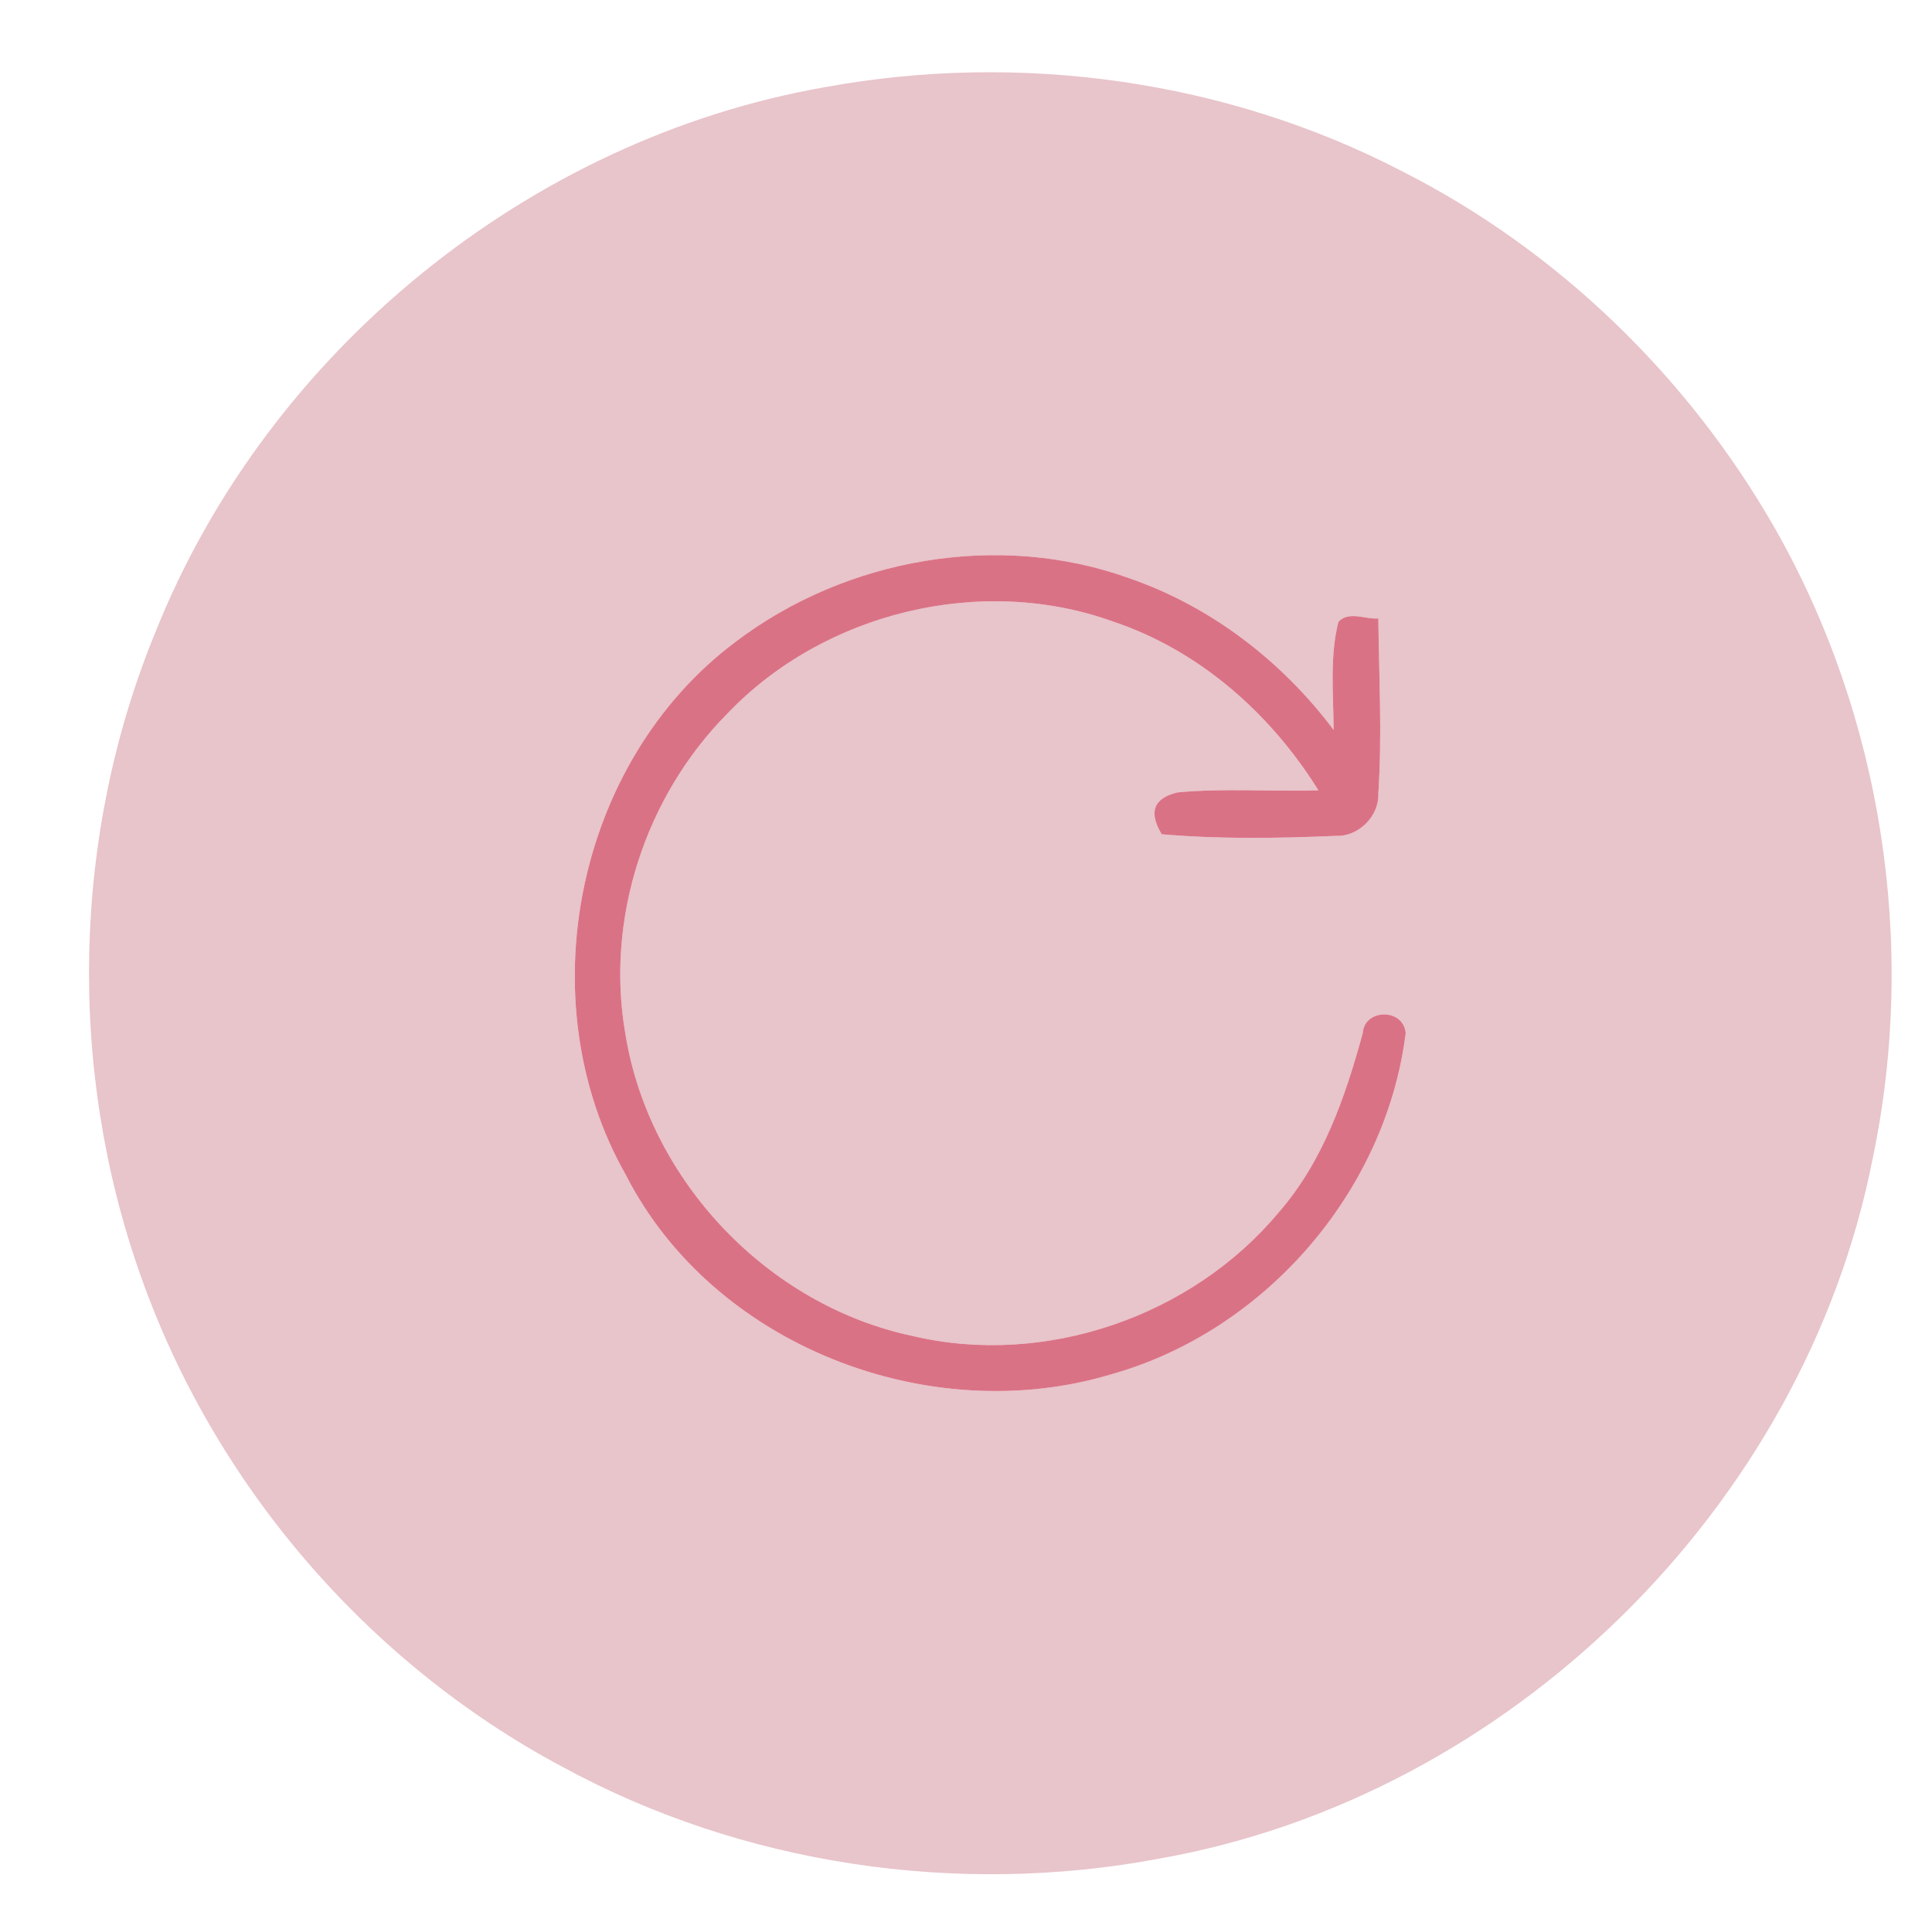
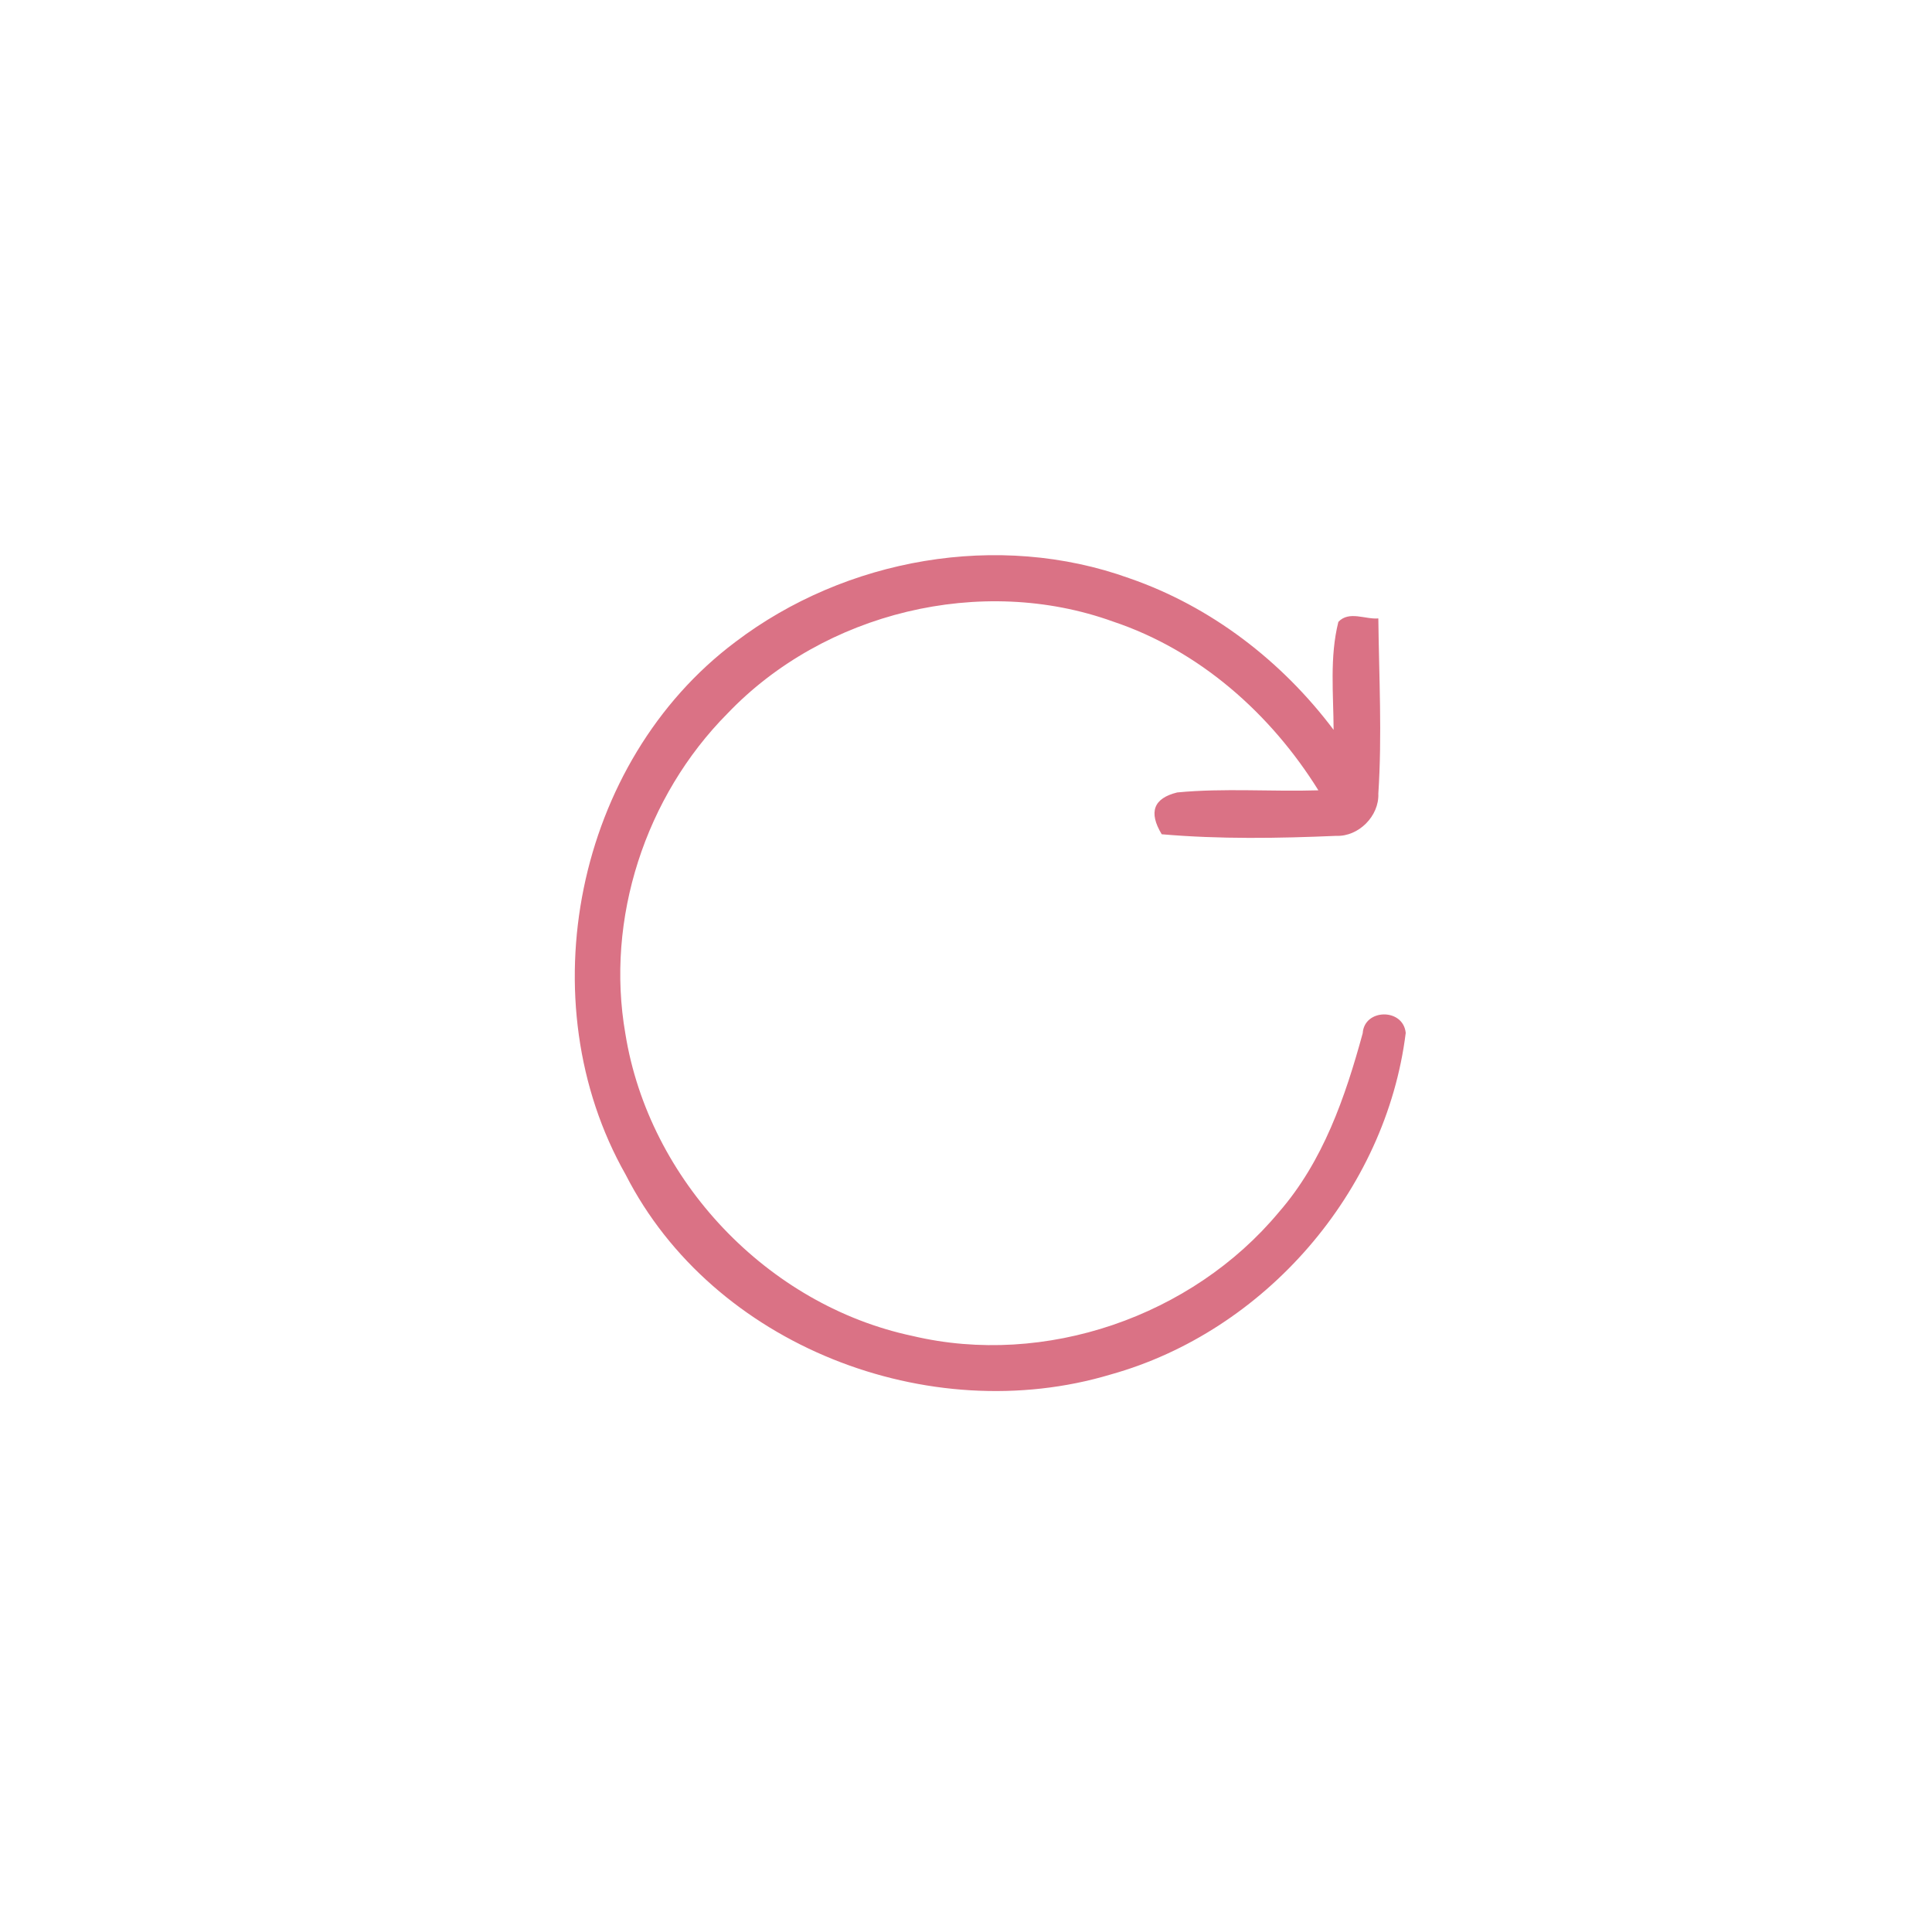
<svg xmlns="http://www.w3.org/2000/svg" width="146pt" height="145pt" viewBox="0 0 146 145">
  <g id="#f0efecff" />
  <g id="#e8c4cbff">
-     <path fill="#e8c4cb" opacity="1.00" d=" M 62.38 6.58 C 77.10 3.89 92.71 6.05 106.01 12.97 C 117.73 18.92 127.54 28.44 134.07 39.82 C 142.25 54.13 144.90 71.46 141.51 87.58 C 136.32 113.92 114.06 135.76 87.63 140.44 C 72.37 143.32 56.10 140.93 42.45 133.48 C 27.72 125.62 16.14 112.09 10.61 96.34 C 5.08 80.72 5.45 63.07 11.76 47.73 C 20.21 26.62 39.95 10.49 62.38 6.58 M 55.57 48.51 C 43.50 57.56 39.85 75.66 47.28 88.76 C 53.87 101.69 70.20 107.98 83.94 103.86 C 95.57 100.61 104.74 90.05 106.23 78.05 C 106.04 76.16 103.10 76.21 102.98 78.07 C 101.66 82.90 99.99 87.76 96.64 91.60 C 90.08 99.48 78.97 103.32 68.96 100.95 C 58.00 98.63 49.04 89.19 47.26 78.12 C 45.74 69.43 48.77 60.17 54.97 53.92 C 62.27 46.27 74.15 43.37 84.12 46.97 C 90.64 49.15 96.03 53.93 99.63 59.72 C 96.07 59.83 92.50 59.54 88.96 59.88 C 87.17 60.32 86.78 61.37 87.79 63.04 C 92.17 63.42 96.59 63.35 100.98 63.16 C 102.67 63.23 104.23 61.66 104.16 59.97 C 104.45 55.56 104.21 51.14 104.16 46.73 C 103.18 46.82 101.95 46.13 101.14 46.99 C 100.47 49.66 100.77 52.44 100.78 55.15 C 96.87 49.95 91.51 45.82 85.33 43.69 C 75.44 40.13 63.90 42.18 55.57 48.51 Z" />
-   </g>
+     </g>
  <g id="#da7285ff">
    <path fill="#da7285" opacity="1.00" d=" M 55.57 48.51 C 63.90 42.18 75.44 40.13 85.33 43.69 C 91.51 45.82 96.87 49.95 100.78 55.15 C 100.77 52.44 100.47 49.66 101.14 46.99 C 101.95 46.13 103.18 46.82 104.16 46.73 C 104.21 51.14 104.45 55.56 104.16 59.97 C 104.23 61.66 102.67 63.23 100.98 63.16 C 96.59 63.35 92.17 63.42 87.79 63.04 C 86.78 61.37 87.17 60.32 88.96 59.88 C 92.50 59.54 96.07 59.83 99.63 59.72 C 96.03 53.93 90.64 49.15 84.12 46.97 C 74.15 43.37 62.27 46.27 54.97 53.92 C 48.77 60.17 45.74 69.43 47.26 78.12 C 49.04 89.19 58.00 98.63 68.96 100.95 C 78.97 103.32 90.08 99.48 96.64 91.60 C 99.99 87.76 101.66 82.90 102.98 78.07 C 103.10 76.21 106.04 76.16 106.23 78.05 C 104.74 90.05 95.57 100.61 83.94 103.86 C 70.20 107.98 53.87 101.69 47.28 88.76 C 39.85 75.66 43.50 57.56 55.57 48.51 Z" />
  </g>
</svg>